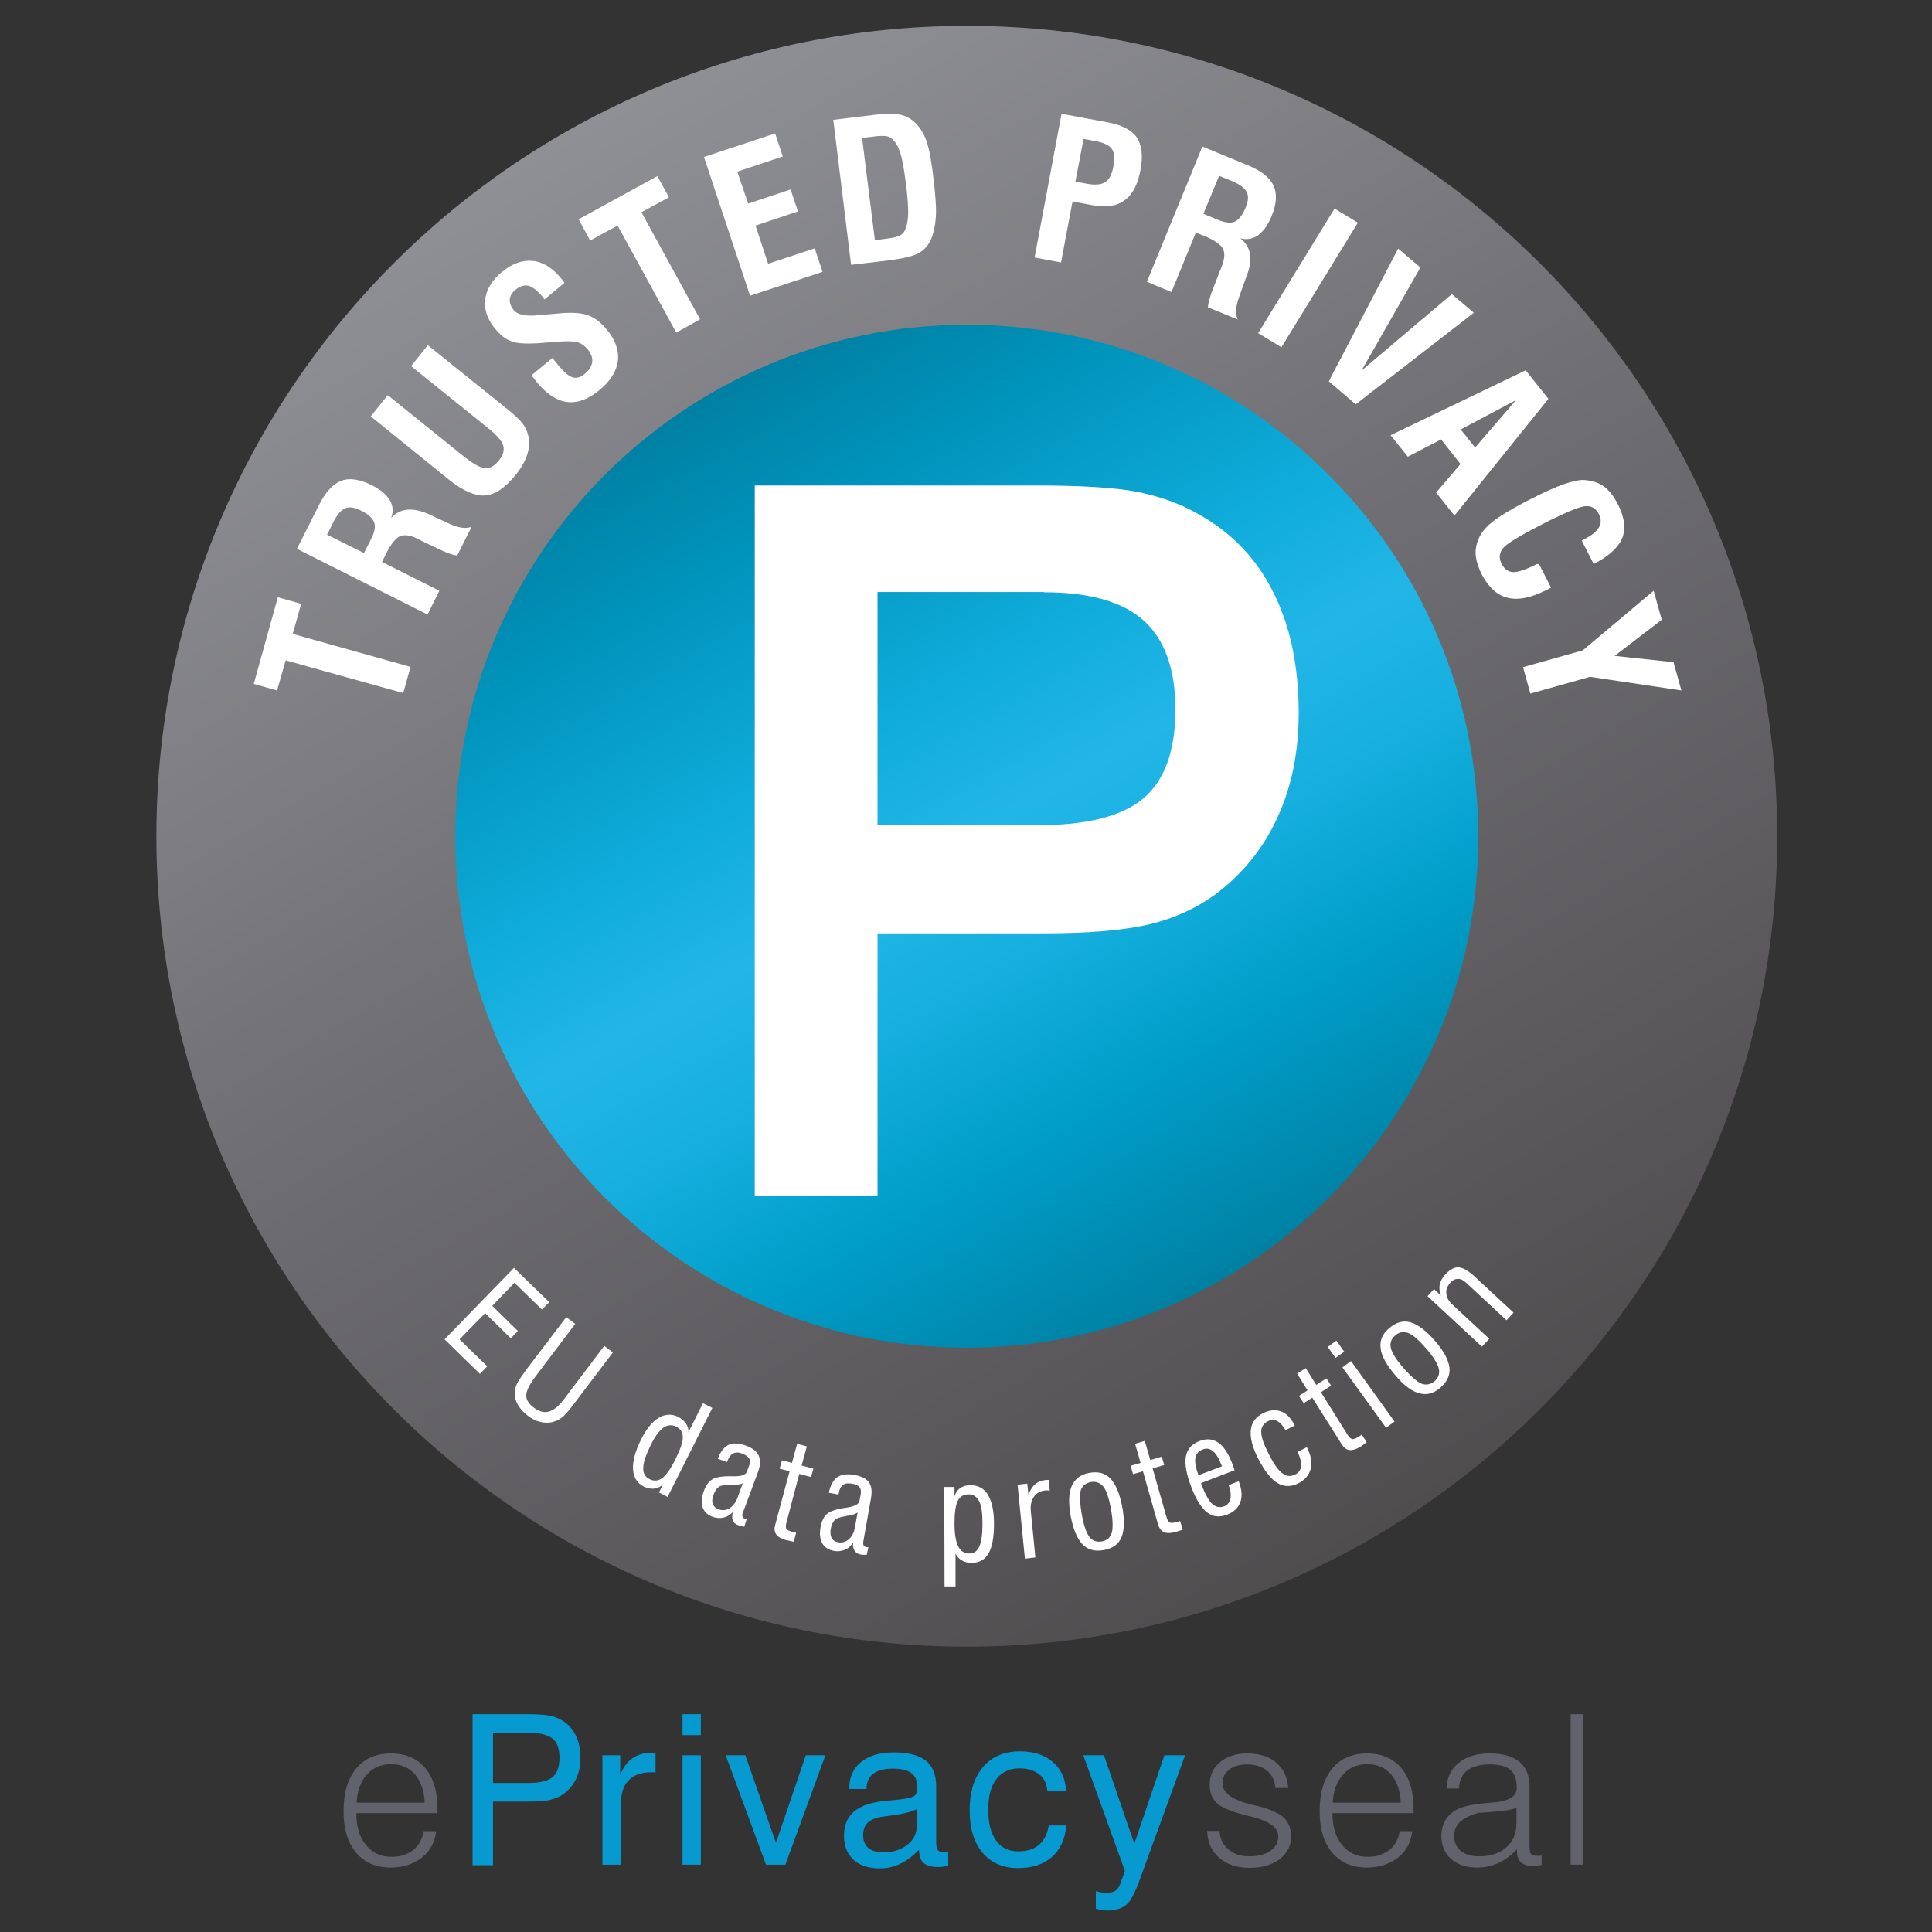
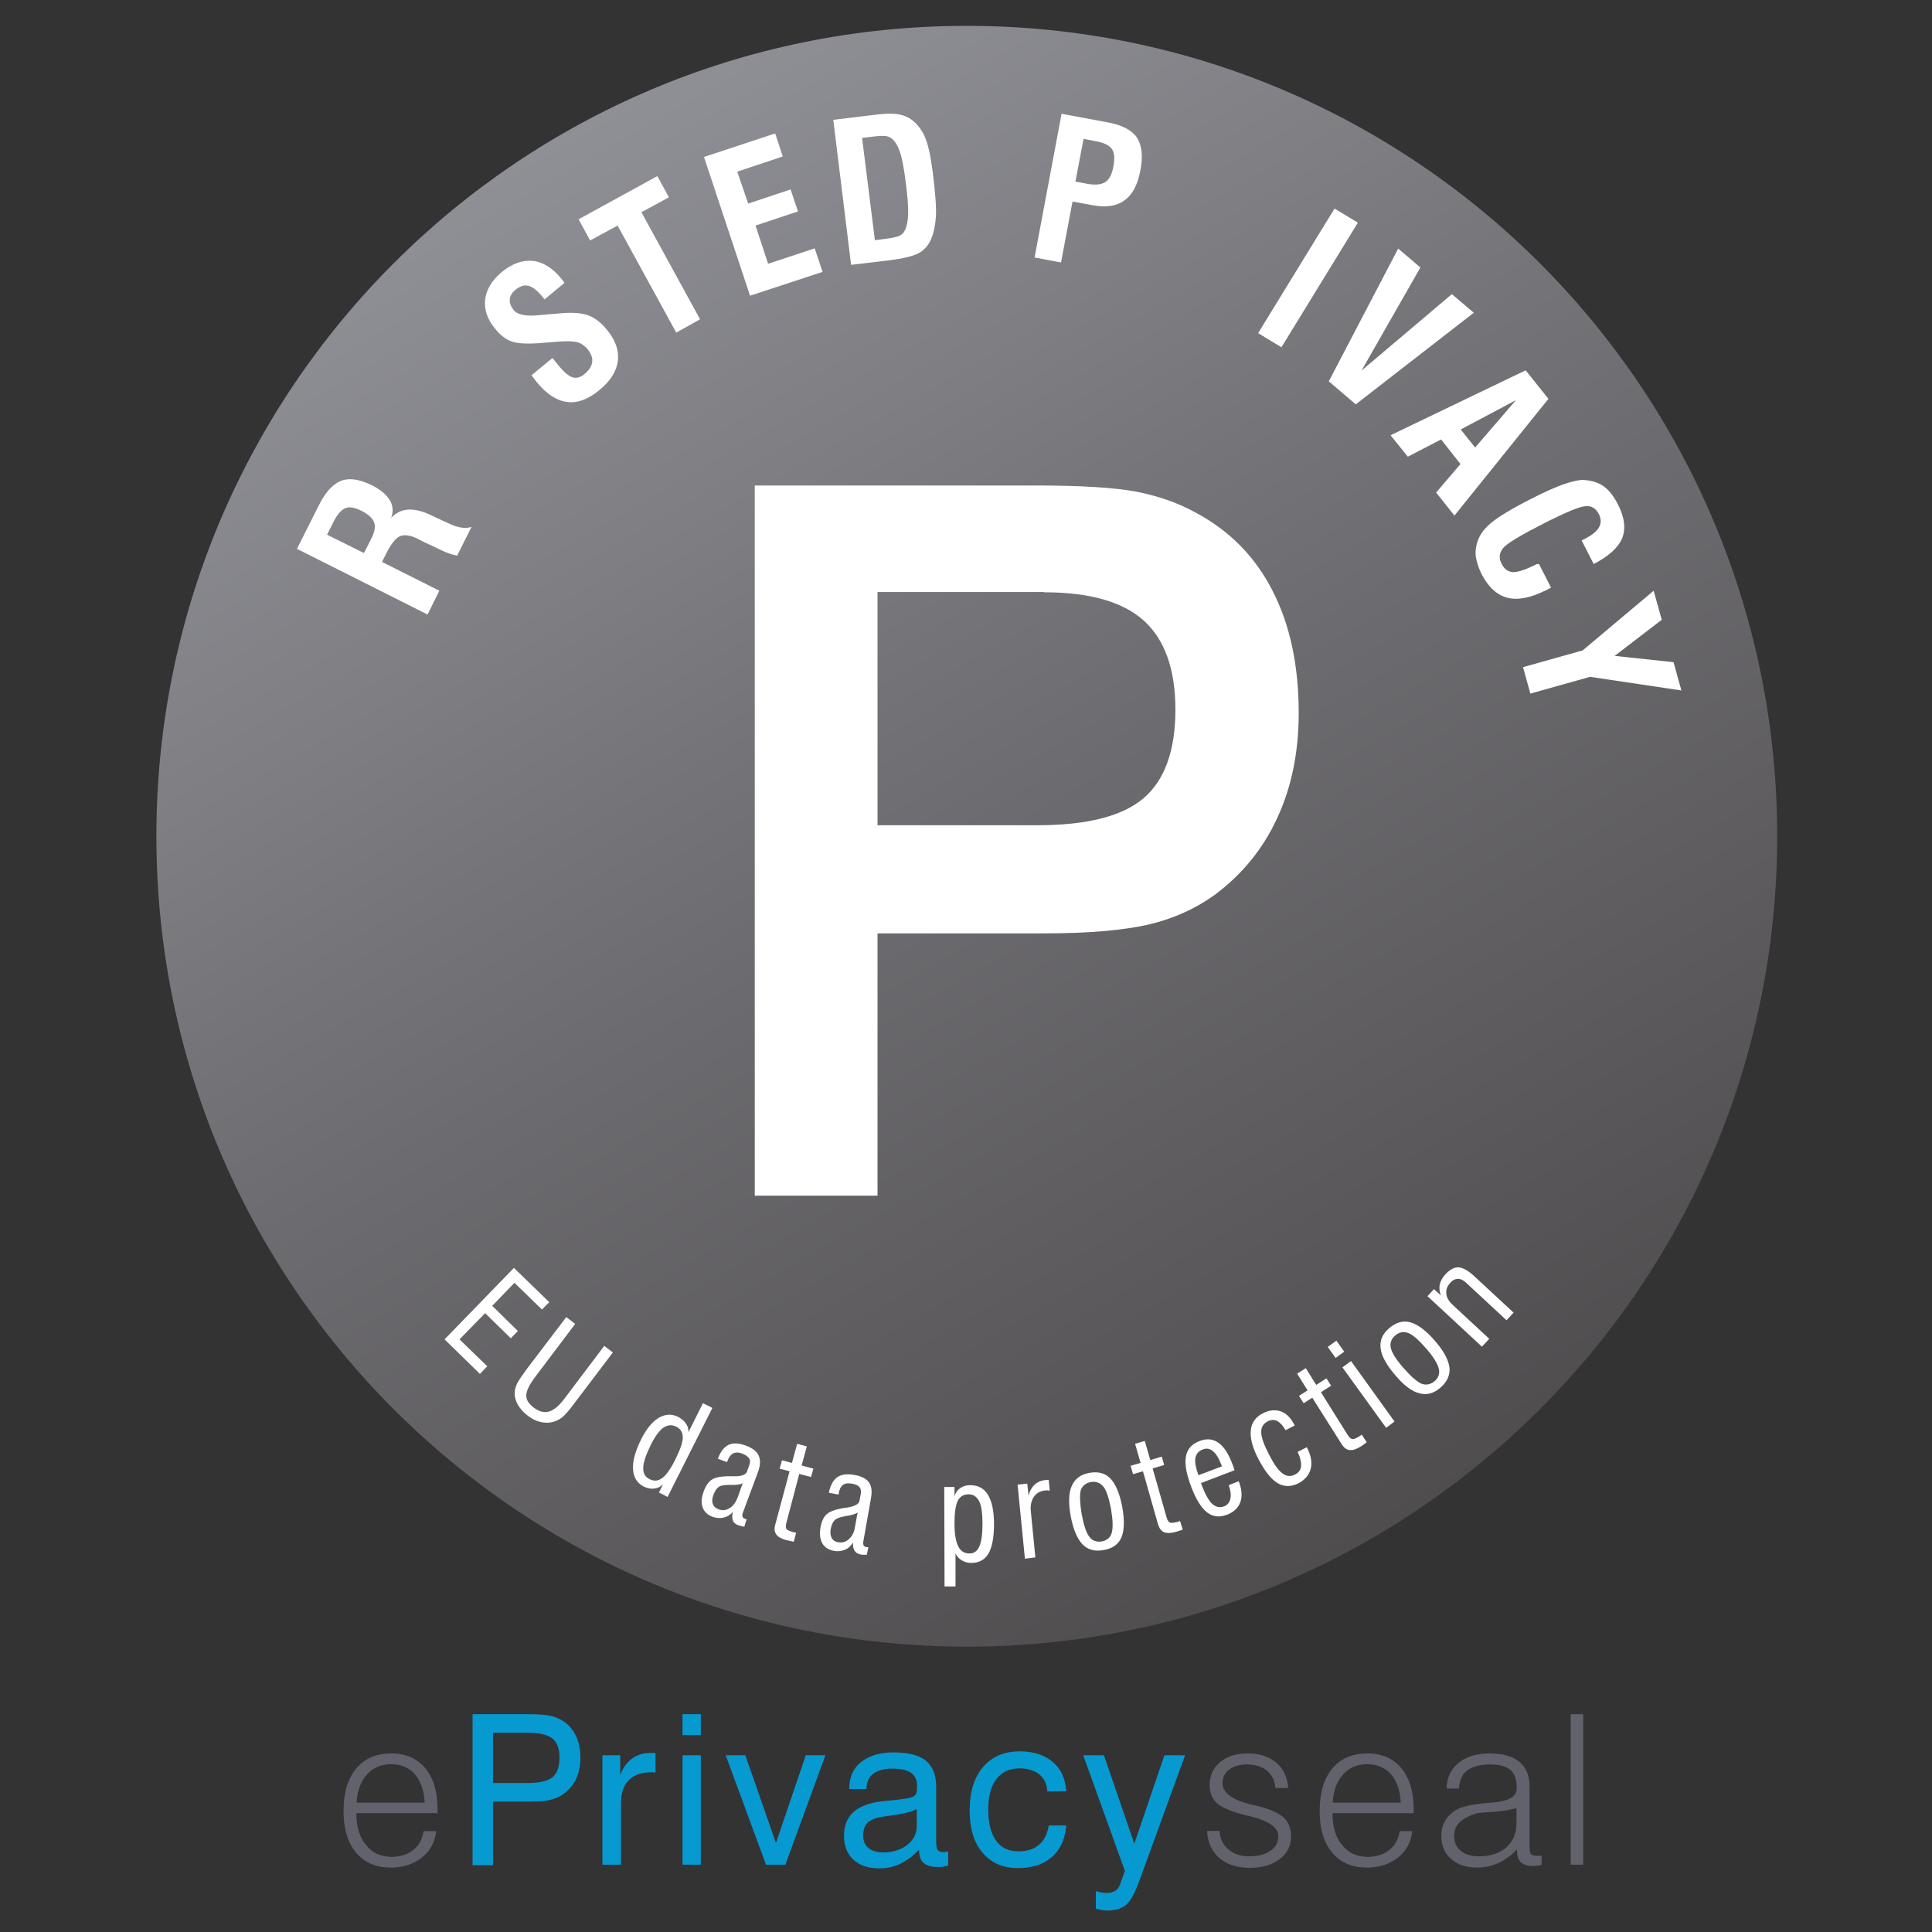
<svg xmlns="http://www.w3.org/2000/svg" width="92" height="92" viewBox="0 0 92 92" fill="none">
  <rect x="0" y="0" width="92" height="92" fill="#333333" stroke="none" />
  <g clip-path="url(#clip0_4106_89274)">
    <path d="M46.038 78.412C67.351 78.412 84.628 61.135 84.628 39.822C84.628 18.508 67.351 1.231 46.038 1.231C24.724 1.231 7.447 18.508 7.447 39.822C7.447 61.135 24.724 78.412 46.038 78.412Z" fill="url(#paint0_linear_4106_89274)" />
-     <path d="M70.394 39.822C70.394 53.271 59.487 64.177 46.038 64.177C32.588 64.177 21.681 53.271 21.681 39.822C21.681 26.372 32.588 15.465 46.038 15.465C59.487 15.465 70.394 26.372 70.394 39.822Z" fill="url(#paint1_linear_4106_89274)" />
    <path d="M49.714 28.204C51.883 28.204 53.466 28.653 54.464 29.551C55.461 30.448 55.972 31.869 55.972 33.789C55.972 35.745 55.461 37.154 54.451 38.014C53.441 38.874 51.746 39.298 49.378 39.298H41.787V28.192H49.714V28.204ZM35.941 56.936H41.787V44.446H49.764C51.871 44.446 53.516 44.296 54.713 44.022C55.909 43.735 56.944 43.262 57.841 42.614C59.15 41.641 60.147 40.42 60.821 38.949C61.506 37.478 61.843 35.808 61.843 33.951C61.843 31.695 61.431 29.75 60.596 28.13C59.773 26.509 58.552 25.275 56.944 24.415C56.121 23.954 55.186 23.63 54.139 23.418C53.092 23.218 51.497 23.119 49.328 23.119H35.941V56.936Z" fill="white" />
-     <path d="M19.201 33.003L13.604 31.445L13.193 32.879L12.084 32.567L13.23 28.441L14.34 28.753L13.941 30.186L19.55 31.757L19.201 33.003Z" fill="white" />
    <path d="M20.36 29.264L14.14 26.135L15.187 24.054C15.499 23.43 15.861 23.044 16.247 22.894C16.646 22.745 17.119 22.82 17.705 23.106C18.104 23.306 18.391 23.543 18.553 23.804C18.715 24.066 18.74 24.353 18.628 24.664C19.052 24.191 19.662 24.141 20.46 24.502C20.497 24.515 20.522 24.527 20.535 24.54L21.37 24.926C21.607 25.038 21.806 25.101 21.981 25.125C22.143 25.151 22.305 25.138 22.454 25.088L21.769 26.459C21.644 26.434 21.507 26.397 21.358 26.347C21.208 26.297 21.008 26.198 20.747 26.073L20.086 25.761L19.924 25.674C19.562 25.487 19.276 25.45 19.064 25.524C18.852 25.612 18.628 25.886 18.391 26.36L18.191 26.758L20.921 28.13L20.36 29.264ZM17.331 26.335L17.668 25.674C17.842 25.337 17.892 25.076 17.817 24.876C17.743 24.677 17.543 24.49 17.194 24.315C16.883 24.166 16.633 24.116 16.434 24.203C16.235 24.29 16.047 24.515 15.861 24.889L15.574 25.462L17.331 26.335Z" fill="white" />
-     <path d="M17.655 19.828L18.465 18.818L22.118 21.76C22.541 22.097 22.866 22.271 23.09 22.296C23.314 22.321 23.539 22.196 23.75 21.935C23.962 21.673 24.025 21.436 23.962 21.212C23.888 20.987 23.651 20.713 23.215 20.364L19.575 17.435L20.373 16.438L24.125 19.454C24.486 19.741 24.735 19.978 24.872 20.152C25.009 20.327 25.097 20.514 25.147 20.713C25.221 21.012 25.209 21.324 25.109 21.635C25.009 21.947 24.835 22.271 24.561 22.608C24.062 23.231 23.576 23.555 23.102 23.592C22.629 23.63 22.055 23.381 21.382 22.845L17.655 19.828Z" fill="white" />
    <path d="M25.309 17.871L26.306 17.048L26.592 17.397C26.867 17.734 27.091 17.921 27.278 17.971C27.465 18.021 27.652 17.971 27.851 17.796C28.063 17.622 28.175 17.435 28.2 17.235C28.225 17.036 28.151 16.837 27.976 16.625C27.839 16.463 27.689 16.363 27.515 16.3C27.34 16.251 27.054 16.238 26.655 16.263L25.845 16.326C25.146 16.388 24.66 16.363 24.374 16.263C24.087 16.163 23.825 15.964 23.576 15.652C23.202 15.204 23.052 14.742 23.102 14.256C23.165 13.783 23.426 13.346 23.888 12.96C24.386 12.549 24.885 12.374 25.371 12.424C25.857 12.474 26.318 12.761 26.73 13.272C26.767 13.322 26.804 13.359 26.829 13.396C26.854 13.434 26.867 13.446 26.879 13.471L25.932 14.256L25.82 14.119C25.583 13.832 25.358 13.658 25.159 13.608C24.96 13.558 24.748 13.633 24.536 13.808C24.374 13.945 24.287 14.094 24.274 14.256C24.262 14.431 24.324 14.593 24.461 14.767C24.648 14.992 25.059 15.079 25.695 15.004H25.707L26.567 14.929C27.178 14.867 27.64 14.892 27.976 15.004C28.3 15.116 28.624 15.353 28.911 15.715C29.31 16.201 29.484 16.699 29.422 17.186C29.36 17.672 29.073 18.145 28.549 18.569C28.013 19.018 27.49 19.205 27.004 19.142C26.505 19.08 26.032 18.768 25.558 18.195C25.508 18.133 25.433 18.033 25.321 17.884L25.309 17.871Z" fill="white" />
    <path d="M32.202 15.839L29.41 10.741L28.101 11.452L27.552 10.442L31.304 8.385L31.853 9.395L30.544 10.106L33.336 15.204L32.202 15.839Z" fill="white" />
    <path d="M35.717 14.082L33.523 7.475L36.913 6.354L37.275 7.451L35.106 8.173L35.629 9.694L37.648 9.021L37.998 10.068L35.978 10.741L36.577 12.561L38.795 11.826L39.169 12.947L35.717 14.082Z" fill="white" />
    <path d="M40.528 12.611L39.68 5.706L41.75 5.456C42.173 5.406 42.51 5.394 42.772 5.444C43.033 5.481 43.245 5.581 43.432 5.718C43.706 5.93 43.906 6.204 44.056 6.553C44.205 6.902 44.317 7.451 44.417 8.211C44.542 9.196 44.592 9.894 44.567 10.305C44.542 10.716 44.467 11.078 44.342 11.377C44.218 11.676 44.018 11.9 43.756 12.05C43.482 12.2 43.008 12.312 42.31 12.399L40.528 12.611ZM41.662 11.439L42.236 11.364C42.522 11.327 42.722 11.277 42.834 11.227C42.946 11.165 43.033 11.09 43.083 10.978C43.183 10.779 43.233 10.529 43.245 10.205C43.258 9.881 43.22 9.383 43.133 8.697C43.046 8.024 42.959 7.538 42.859 7.251C42.759 6.952 42.635 6.74 42.472 6.603C42.385 6.528 42.285 6.491 42.161 6.478C42.036 6.466 41.849 6.466 41.6 6.503L41.051 6.566L41.662 11.439Z" fill="white" />
    <path d="M49.266 12.262L50.55 5.419L52.769 5.83C53.442 5.955 53.903 6.204 54.14 6.553C54.376 6.915 54.439 7.438 54.302 8.124C54.177 8.797 53.928 9.27 53.541 9.545C53.167 9.819 52.656 9.894 52.008 9.769L51.073 9.595L50.525 12.499L49.266 12.262ZM51.21 8.647L51.746 8.747C52.145 8.822 52.432 8.797 52.631 8.672C52.818 8.547 52.955 8.298 53.018 7.924C53.093 7.55 53.068 7.264 52.943 7.089C52.818 6.915 52.557 6.79 52.145 6.715L51.597 6.615L51.21 8.647Z" fill="white" />
-     <path d="M54.613 13.421L57.256 6.977L59.4 7.862C60.048 8.124 60.459 8.448 60.646 8.834C60.821 9.221 60.795 9.707 60.546 10.305C60.372 10.729 60.16 11.015 59.91 11.202C59.661 11.377 59.375 11.427 59.063 11.352C59.574 11.738 59.674 12.337 59.362 13.159C59.35 13.197 59.337 13.222 59.325 13.247L59.013 14.119C58.926 14.368 58.876 14.568 58.864 14.742C58.851 14.904 58.876 15.066 58.938 15.216L57.517 14.63C57.53 14.506 57.555 14.368 57.605 14.219C57.642 14.069 57.717 13.857 57.829 13.583L58.091 12.898L58.166 12.723C58.315 12.349 58.34 12.062 58.24 11.851C58.141 11.651 57.841 11.439 57.355 11.24L56.944 11.078L55.785 13.907L54.613 13.421ZM57.305 10.18L57.991 10.467C58.34 10.604 58.614 10.642 58.801 10.554C58.988 10.467 59.163 10.243 59.312 9.894C59.449 9.57 59.462 9.32 59.362 9.133C59.262 8.946 59.026 8.772 58.639 8.61L58.053 8.373L57.305 10.18Z" fill="white" />
    <path d="M59.911 15.864L63.55 9.931L64.66 10.604L61.02 16.537L59.911 15.864Z" fill="white" />
    <path d="M63.276 18.158L66.579 11.838L67.639 12.736L64.834 17.647L69.135 14.007L70.182 14.892L64.56 19.255L63.276 18.158Z" fill="white" />
    <path d="M66.218 20.726L72.65 17.634L73.734 18.993L69.259 24.552L68.387 23.455L69.546 22.097L68.624 20.925L67.04 21.748L66.218 20.726ZM69.558 20.451L70.244 21.311L72.188 19.055L69.558 20.451Z" fill="white" />
    <path d="M73.285 26.858L73.859 27.98C73.834 27.992 73.796 28.017 73.746 28.042C73.697 28.067 73.659 28.092 73.622 28.105C72.899 28.466 72.301 28.591 71.79 28.466C71.291 28.341 70.88 27.968 70.555 27.344C70.406 27.045 70.319 26.771 70.281 26.522C70.244 26.272 70.281 26.023 70.356 25.786C70.468 25.462 70.68 25.163 71.017 24.889C71.353 24.614 71.977 24.228 72.911 23.754C73.547 23.43 74.07 23.194 74.469 23.056C74.868 22.919 75.192 22.845 75.429 22.857C75.803 22.882 76.115 22.982 76.364 23.156C76.613 23.331 76.838 23.617 77.037 24.004C77.361 24.627 77.424 25.175 77.249 25.624C77.062 26.073 76.613 26.484 75.89 26.858L75.317 25.736L75.467 25.662C75.803 25.487 76.028 25.312 76.14 25.113C76.252 24.926 76.252 24.714 76.14 24.49C76.003 24.216 75.791 24.078 75.504 24.103C75.23 24.116 74.569 24.39 73.535 24.914C72.413 25.487 71.765 25.873 71.578 26.098C71.391 26.322 71.366 26.571 71.503 26.846C71.64 27.107 71.814 27.232 72.064 27.244C72.301 27.244 72.674 27.12 73.186 26.858H73.285Z" fill="white" />
    <path d="M72.525 31.769L75.367 30.971L78.745 28.13L79.131 29.513L76.888 31.233L79.692 31.532L80.066 32.879L75.716 32.23L72.874 33.028L72.525 31.769Z" fill="white" />
    <path d="M21.17 63.779L24.473 60.376L26.156 62.009L25.807 62.358L24.498 61.086L23.439 62.183L24.66 63.38L24.324 63.729L23.102 62.532L21.881 63.779L23.202 65.062L22.853 65.424L21.17 63.779Z" fill="white" />
    <path d="M26.966 62.719L27.39 63.043L25.471 65.586C25.209 65.935 25.072 66.222 25.059 66.433C25.047 66.645 25.172 66.845 25.421 67.032C25.67 67.219 25.907 67.281 26.131 67.219C26.368 67.156 26.605 66.957 26.854 66.633L28.774 64.09L29.185 64.402L27.315 66.87C27.079 67.194 26.879 67.406 26.755 67.505C26.617 67.605 26.468 67.68 26.306 67.717C26.106 67.767 25.907 67.755 25.707 67.705C25.508 67.655 25.309 67.555 25.122 67.406C24.922 67.256 24.773 67.082 24.66 66.895C24.561 66.708 24.498 66.521 24.511 66.321C24.511 66.184 24.548 66.047 24.623 65.885C24.698 65.736 24.86 65.499 25.097 65.175L26.966 62.719Z" fill="white" />
    <path d="M31.79 71.282L31.379 71.07L31.578 70.671C31.466 70.796 31.329 70.859 31.167 70.883C31.005 70.908 30.83 70.871 30.668 70.796C30.344 70.634 30.17 70.36 30.145 69.974C30.12 69.587 30.244 69.114 30.531 68.54C30.78 68.041 31.055 67.705 31.366 67.518C31.678 67.331 31.977 67.319 32.289 67.468C32.451 67.555 32.588 67.668 32.675 67.805C32.762 67.942 32.8 68.079 32.775 68.216L33.473 66.82L33.922 67.044L31.79 71.282ZM32.176 69.463C32.401 69.001 32.526 68.652 32.513 68.428C32.513 68.204 32.401 68.029 32.189 67.929C31.977 67.83 31.778 67.855 31.578 67.992C31.379 68.141 31.179 68.415 30.98 68.827C30.756 69.288 30.631 69.649 30.631 69.899C30.618 70.148 30.718 70.335 30.93 70.435C31.154 70.547 31.354 70.522 31.553 70.372C31.74 70.223 31.952 69.924 32.176 69.463Z" fill="white" />
    <path d="M35.442 72.703C35.38 72.691 35.33 72.678 35.28 72.666C35.23 72.653 35.193 72.641 35.155 72.629C35.018 72.579 34.931 72.504 34.894 72.392C34.856 72.279 34.856 72.155 34.906 71.993C34.769 72.142 34.619 72.23 34.457 72.267C34.295 72.305 34.108 72.292 33.934 72.23C33.697 72.142 33.535 71.993 33.46 71.781C33.385 71.569 33.398 71.32 33.51 71.021C33.61 70.734 33.759 70.534 33.934 70.435C34.108 70.335 34.432 70.285 34.894 70.298H34.906C35.292 70.31 35.504 70.235 35.567 70.086L35.679 69.774C35.729 69.637 35.729 69.525 35.666 69.438C35.604 69.35 35.492 69.275 35.33 69.213C35.168 69.151 35.031 69.151 34.906 69.213C34.794 69.275 34.707 69.388 34.644 69.562L34.619 69.625L34.183 69.463C34.308 69.126 34.482 68.902 34.694 68.802C34.906 68.702 35.18 68.715 35.517 68.839C35.828 68.951 36.04 69.114 36.128 69.313C36.215 69.512 36.215 69.762 36.103 70.073L35.38 72.018C35.342 72.105 35.342 72.167 35.355 72.217C35.367 72.267 35.417 72.305 35.48 72.329C35.492 72.329 35.517 72.342 35.542 72.342H35.554L35.442 72.703ZM35.367 70.634C35.268 70.684 35.068 70.722 34.782 70.709C34.757 70.709 34.744 70.709 34.732 70.709C34.482 70.709 34.32 70.734 34.221 70.809C34.121 70.883 34.034 71.008 33.971 71.195C33.909 71.357 33.897 71.507 33.946 71.619C33.984 71.731 34.071 71.818 34.208 71.868C34.395 71.943 34.582 71.918 34.744 71.818C34.906 71.719 35.043 71.532 35.13 71.295L35.367 70.634Z" fill="white" />
    <path d="M37.449 72.504C37.411 72.641 37.411 72.753 37.449 72.803C37.486 72.865 37.611 72.915 37.798 72.965C37.823 72.978 37.848 72.978 37.86 72.978C37.873 72.978 37.898 72.978 37.91 72.99L37.798 73.414C37.773 73.414 37.723 73.401 37.673 73.389C37.549 73.364 37.474 73.339 37.437 73.339C37.212 73.277 37.05 73.189 36.963 73.065C36.876 72.94 36.863 72.791 36.913 72.616L37.599 70.061L37.125 69.936L37.237 69.537L37.711 69.662L37.96 68.752L38.421 68.877L38.172 69.787L38.733 69.936L38.621 70.335L38.06 70.186L37.449 72.504Z" fill="white" />
    <path d="M41.276 74.037C41.214 74.037 41.164 74.037 41.114 74.037C41.064 74.037 41.027 74.025 40.989 74.025C40.852 74 40.752 73.937 40.69 73.838C40.628 73.738 40.603 73.601 40.628 73.451C40.516 73.613 40.391 73.738 40.229 73.8C40.067 73.863 39.892 73.888 39.705 73.85C39.456 73.8 39.269 73.688 39.157 73.489C39.045 73.289 39.02 73.04 39.07 72.741C39.12 72.442 39.232 72.217 39.381 72.093C39.543 71.956 39.843 71.856 40.304 71.793H40.316C40.69 71.731 40.902 71.631 40.927 71.469L40.989 71.145C41.014 70.996 40.989 70.896 40.927 70.809C40.852 70.734 40.727 70.672 40.553 70.647C40.378 70.622 40.241 70.634 40.142 70.709C40.042 70.784 39.967 70.921 39.942 71.108L39.93 71.17L39.468 71.083C39.543 70.734 39.668 70.485 39.867 70.347C40.054 70.21 40.329 70.173 40.69 70.235C41.027 70.298 41.251 70.41 41.376 70.584C41.5 70.759 41.538 71.008 41.475 71.345L41.114 73.389C41.101 73.476 41.101 73.551 41.126 73.588C41.151 73.638 41.201 73.663 41.276 73.676C41.288 73.676 41.313 73.676 41.338 73.676H41.351L41.276 74.037ZM40.84 72.018C40.752 72.093 40.565 72.155 40.279 72.192C40.254 72.192 40.241 72.205 40.229 72.205C39.992 72.242 39.83 72.305 39.743 72.392C39.656 72.479 39.593 72.616 39.556 72.816C39.531 72.99 39.543 73.127 39.606 73.239C39.668 73.352 39.768 73.414 39.905 73.439C40.104 73.476 40.279 73.426 40.428 73.289C40.578 73.152 40.678 72.965 40.715 72.703L40.84 72.018Z" fill="white" />
    <path d="M44.978 75.545L44.965 70.809H45.452V71.257C45.489 71.108 45.576 70.971 45.713 70.871C45.85 70.771 46.012 70.722 46.199 70.722C46.573 70.722 46.86 70.871 47.047 71.183C47.234 71.494 47.334 71.956 47.334 72.566C47.334 73.202 47.246 73.676 47.072 73.975C46.897 74.274 46.623 74.424 46.262 74.424C46.087 74.424 45.938 74.386 45.813 74.311C45.676 74.237 45.576 74.124 45.501 73.975V75.545H44.978ZM45.452 72.554C45.452 73.04 45.514 73.401 45.626 73.626C45.738 73.863 45.925 73.975 46.162 73.975C46.386 73.975 46.536 73.863 46.636 73.638C46.735 73.414 46.785 73.052 46.785 72.541C46.785 72.055 46.735 71.694 46.623 71.482C46.511 71.27 46.349 71.158 46.125 71.158C45.875 71.158 45.701 71.27 45.601 71.482C45.501 71.694 45.452 72.055 45.452 72.554Z" fill="white" />
    <path d="M48.805 74.224L48.456 70.697L48.917 70.647L48.979 71.22C49.029 71.008 49.129 70.834 49.253 70.709C49.39 70.584 49.54 70.51 49.727 70.485C49.777 70.485 49.827 70.472 49.852 70.472C49.877 70.472 49.914 70.472 49.939 70.472L49.989 70.996C49.964 70.983 49.926 70.971 49.901 70.971C49.864 70.971 49.839 70.971 49.789 70.971C49.54 70.996 49.353 71.095 49.228 71.282C49.104 71.469 49.054 71.706 49.091 72.005L49.303 74.162L48.805 74.224Z" fill="white" />
    <path d="M50.986 72.205C50.874 71.582 50.886 71.095 51.036 70.759C51.185 70.422 51.459 70.21 51.871 70.136C52.294 70.061 52.631 70.148 52.88 70.41C53.13 70.672 53.317 71.12 53.441 71.756C53.553 72.392 53.541 72.865 53.404 73.202C53.267 73.538 52.98 73.738 52.556 73.813C52.133 73.888 51.796 73.8 51.547 73.538C51.297 73.277 51.11 72.84 50.986 72.205ZM51.509 72.105C51.609 72.629 51.721 72.978 51.871 73.177C52.02 73.376 52.22 73.439 52.469 73.401C52.718 73.352 52.88 73.214 52.943 72.978C53.005 72.741 52.993 72.367 52.905 71.856C52.806 71.345 52.693 70.983 52.544 70.796C52.394 70.609 52.195 70.534 51.946 70.572C51.696 70.622 51.534 70.759 51.459 70.983C51.41 71.208 51.422 71.582 51.509 72.105Z" fill="white" />
    <path d="M55.548 72.242C55.585 72.379 55.635 72.466 55.71 72.504C55.772 72.529 55.897 72.516 56.096 72.466C56.121 72.454 56.146 72.454 56.159 72.442C56.171 72.442 56.184 72.429 56.196 72.429L56.321 72.841C56.296 72.853 56.258 72.865 56.209 72.878C56.084 72.915 56.009 72.94 55.972 72.953C55.747 73.015 55.573 73.015 55.436 72.965C55.299 72.903 55.212 72.791 55.149 72.604L54.426 70.061L53.953 70.198L53.84 69.799L54.314 69.662L54.052 68.752L54.513 68.615L54.775 69.525L55.324 69.363L55.436 69.762L54.887 69.924L55.548 72.242Z" fill="white" />
    <path d="M58.539 70.709L58.988 70.534C59.138 70.933 59.163 71.257 59.063 71.532C58.963 71.806 58.751 72.005 58.427 72.13C58.066 72.267 57.754 72.23 57.48 72.018C57.206 71.806 56.956 71.407 56.732 70.821C56.495 70.198 56.408 69.724 56.47 69.363C56.532 69.014 56.744 68.764 57.106 68.627C57.455 68.49 57.754 68.515 58.016 68.702C58.278 68.877 58.502 69.226 58.689 69.724C58.714 69.799 58.739 69.861 58.751 69.899C58.764 69.936 58.776 69.974 58.789 70.011L57.193 70.622L57.243 70.771C57.405 71.183 57.567 71.469 57.729 71.619C57.904 71.769 58.091 71.806 58.29 71.731C58.452 71.669 58.552 71.544 58.589 71.37C58.627 71.195 58.602 70.983 58.514 70.734L58.539 70.709ZM57.069 70.248L58.19 69.824L58.153 69.737C58.041 69.438 57.904 69.213 57.754 69.101C57.604 68.976 57.442 68.951 57.268 69.026C57.069 69.101 56.956 69.238 56.919 69.45C56.894 69.637 56.944 69.911 57.069 70.248Z" fill="white" />
    <path d="M61.793 69.138L62.229 68.914C62.428 69.3 62.491 69.637 62.416 69.936C62.341 70.235 62.154 70.46 61.83 70.634C61.481 70.809 61.144 70.809 60.833 70.622C60.521 70.435 60.222 70.048 59.923 69.475C59.636 68.927 59.524 68.465 59.561 68.104C59.599 67.742 59.798 67.468 60.147 67.294C60.446 67.144 60.721 67.119 60.982 67.206C61.244 67.294 61.456 67.505 61.618 67.817L61.656 67.879L61.219 68.104C61.095 67.892 60.958 67.742 60.82 67.668C60.671 67.593 60.521 67.605 60.372 67.68C60.16 67.792 60.047 67.967 60.06 68.204C60.06 68.44 60.185 68.789 60.422 69.251C60.658 69.712 60.87 70.023 61.07 70.16C61.257 70.31 61.468 70.323 61.68 70.21C61.843 70.123 61.942 69.999 61.955 69.811C61.967 69.624 61.917 69.4 61.793 69.138Z" fill="white" />
    <path d="M64.173 68.328C64.248 68.453 64.323 68.515 64.398 68.528C64.472 68.54 64.585 68.49 64.759 68.378C64.784 68.366 64.796 68.353 64.809 68.341C64.821 68.328 64.834 68.316 64.846 68.316L65.083 68.677C65.058 68.69 65.021 68.715 64.984 68.752C64.884 68.827 64.809 68.877 64.784 68.889C64.585 69.014 64.41 69.064 64.273 69.051C64.123 69.039 63.999 68.939 63.899 68.789L62.49 66.558L62.079 66.82L61.855 66.471L62.266 66.209L61.768 65.412L62.179 65.15L62.678 65.948L63.164 65.636L63.388 65.985L62.902 66.296L64.173 68.328Z" fill="white" />
    <path d="M63.6 64.664L63.226 64.14L63.637 63.841L64.011 64.365L63.6 64.664ZM66.006 67.992L63.924 65.112L64.335 64.813L66.405 67.692L66.006 67.992Z" fill="white" />
    <path d="M66.43 65.474C66.018 64.988 65.781 64.564 65.744 64.202C65.694 63.841 65.831 63.517 66.155 63.243C66.48 62.968 66.816 62.869 67.165 62.968C67.514 63.068 67.9 63.355 68.324 63.841C68.748 64.327 68.972 64.751 69.022 65.112C69.06 65.474 68.923 65.785 68.599 66.072C68.274 66.359 67.938 66.446 67.589 66.346C67.227 66.259 66.853 65.972 66.43 65.474ZM66.829 65.137C67.177 65.536 67.464 65.785 67.676 65.885C67.9 65.972 68.112 65.935 68.312 65.773C68.499 65.611 68.574 65.399 68.511 65.162C68.449 64.925 68.249 64.601 67.913 64.215C67.564 63.816 67.29 63.567 67.065 63.479C66.841 63.392 66.629 63.429 66.442 63.592C66.243 63.754 66.18 63.965 66.23 64.19C66.28 64.414 66.48 64.738 66.829 65.137Z" fill="white" />
    <path d="M70.568 64.128L67.975 61.722L68.287 61.385L68.611 61.685C68.549 61.51 68.523 61.336 68.561 61.161C68.598 60.999 68.686 60.837 68.835 60.675C69.047 60.451 69.259 60.338 69.458 60.351C69.658 60.363 69.907 60.5 70.194 60.762L72.076 62.507L71.739 62.869L69.832 61.099C69.695 60.962 69.558 60.899 69.433 60.899C69.309 60.899 69.184 60.949 69.072 61.074C68.922 61.236 68.848 61.41 68.873 61.597C68.885 61.784 68.985 61.959 69.159 62.121L70.917 63.754L70.568 64.128Z" fill="white" />
    <path d="M16.969 86.327V86.352C16.969 86.988 17.119 87.487 17.431 87.861C17.73 88.234 18.141 88.421 18.652 88.421C19.064 88.421 19.4 88.309 19.674 88.097C19.948 87.885 20.11 87.574 20.173 87.2H20.771C20.709 87.723 20.485 88.147 20.086 88.459C19.687 88.77 19.201 88.933 18.615 88.933C17.904 88.933 17.356 88.696 16.957 88.222C16.558 87.748 16.359 87.088 16.359 86.24C16.359 85.38 16.558 84.707 16.957 84.221C17.356 83.735 17.917 83.498 18.627 83.498C19.325 83.498 19.861 83.735 20.248 84.196C20.634 84.657 20.834 85.305 20.834 86.14V86.34H16.969V86.327ZM16.982 85.841H20.223C20.198 85.268 20.036 84.819 19.762 84.495C19.475 84.171 19.101 84.009 18.627 84.009C18.154 84.009 17.767 84.171 17.468 84.507C17.169 84.844 17.007 85.293 16.982 85.841Z" fill="#62626C" />
    <path d="M22.504 88.795V81.628H25.146C25.57 81.628 25.907 81.653 26.131 81.69C26.355 81.728 26.555 81.803 26.729 81.902C27.016 82.064 27.241 82.301 27.402 82.613C27.565 82.924 27.639 83.286 27.639 83.71C27.639 84.109 27.565 84.458 27.402 84.769C27.253 85.068 27.016 85.318 26.717 85.505C26.543 85.604 26.343 85.679 26.106 85.729C25.869 85.779 25.495 85.791 24.959 85.791H23.476V88.82H22.504V88.795ZM23.476 84.906H25.109C25.682 84.906 26.069 84.819 26.306 84.632C26.53 84.445 26.642 84.133 26.642 83.697C26.642 83.273 26.53 82.962 26.306 82.787C26.081 82.613 25.707 82.513 25.184 82.513H23.476V84.906Z" fill="#069AD1" />
    <path d="M28.686 88.795V83.585H29.534V84.52C29.671 84.171 29.858 83.909 30.107 83.735C30.344 83.56 30.643 83.473 30.992 83.473C31.054 83.473 31.104 83.473 31.129 83.473C31.154 83.473 31.191 83.473 31.216 83.485V84.408C31.191 84.408 31.166 84.408 31.142 84.395C31.117 84.395 31.067 84.395 31.005 84.395C30.531 84.395 30.182 84.52 29.933 84.782C29.683 85.031 29.571 85.405 29.571 85.891V88.795H28.686Z" fill="#069AD1" />
    <path d="M32.501 82.625V81.628H33.373V82.625H32.501ZM32.501 88.795V83.585H33.373V88.795H32.501Z" fill="#069AD1" />
    <path d="M36.477 88.795L34.557 83.585H35.492L36.95 87.761L38.371 83.585H39.306L37.399 88.795H36.477Z" fill="#069AD1" />
    <path d="M43.731 88.11C43.457 88.397 43.17 88.608 42.859 88.758C42.547 88.907 42.223 88.97 41.886 88.97C41.35 88.97 40.939 88.833 40.64 88.558C40.341 88.284 40.191 87.898 40.191 87.412C40.191 86.938 40.341 86.564 40.627 86.302C40.927 86.028 41.363 85.854 41.974 85.779C42.123 85.766 42.335 85.742 42.597 85.717C43.046 85.667 43.32 85.629 43.419 85.579C43.519 85.542 43.582 85.492 43.619 85.43C43.656 85.368 43.669 85.231 43.669 85.019C43.669 84.757 43.569 84.557 43.382 84.42C43.183 84.283 42.896 84.221 42.497 84.221C42.086 84.221 41.787 84.308 41.575 84.47C41.363 84.632 41.263 84.869 41.263 85.193H40.441V85.156C40.441 84.632 40.627 84.208 41.001 83.909C41.375 83.61 41.886 83.448 42.535 83.448C43.233 83.448 43.744 83.573 44.08 83.834C44.404 84.096 44.579 84.507 44.579 85.056V87.661C44.579 87.885 44.604 88.035 44.654 88.097C44.703 88.16 44.791 88.197 44.915 88.197C44.94 88.197 44.978 88.197 45.015 88.185C45.052 88.185 45.102 88.172 45.152 88.16V88.833C45.04 88.858 44.953 88.883 44.878 88.895C44.803 88.907 44.728 88.907 44.654 88.907C44.367 88.907 44.142 88.845 43.993 88.721C43.843 88.596 43.769 88.397 43.769 88.147V88.11H43.731ZM43.644 86.153C43.407 86.278 43.008 86.377 42.447 86.452C42.248 86.477 42.098 86.502 41.998 86.514C41.675 86.564 41.45 86.664 41.313 86.801C41.176 86.938 41.101 87.138 41.101 87.399C41.101 87.661 41.188 87.861 41.35 87.998C41.512 88.135 41.749 88.21 42.048 88.21C42.522 88.21 42.908 88.085 43.208 87.848C43.507 87.611 43.656 87.312 43.656 86.938V86.153H43.644Z" fill="#069AD1" />
    <path d="M49.876 85.318C49.851 84.956 49.727 84.682 49.49 84.495C49.253 84.308 48.941 84.208 48.543 84.208C48.069 84.208 47.708 84.383 47.446 84.719C47.184 85.056 47.059 85.542 47.059 86.178C47.059 86.814 47.184 87.3 47.433 87.649C47.682 87.998 48.032 88.16 48.493 88.16C48.904 88.16 49.228 88.06 49.477 87.848C49.727 87.636 49.876 87.325 49.939 86.926H50.774C50.724 87.561 50.5 88.06 50.101 88.421C49.689 88.783 49.153 88.957 48.468 88.957C47.757 88.957 47.196 88.708 46.785 88.222C46.374 87.736 46.174 87.063 46.174 86.203C46.174 85.33 46.386 84.645 46.81 84.146C47.234 83.647 47.82 83.398 48.568 83.398C49.228 83.398 49.752 83.573 50.138 83.909C50.537 84.246 50.736 84.719 50.774 85.305H49.876V85.318Z" fill="#069AD1" />
    <path d="M55.448 83.585H56.433L54.239 89.606C54.027 90.179 53.828 90.54 53.616 90.715C53.404 90.889 53.105 90.977 52.706 90.977C52.619 90.977 52.531 90.964 52.444 90.952C52.357 90.939 52.27 90.914 52.182 90.889V90.054C52.27 90.079 52.357 90.104 52.444 90.117C52.531 90.129 52.619 90.141 52.693 90.141C52.868 90.141 52.992 90.104 53.105 90.042C53.204 89.98 53.292 89.867 53.342 89.718L53.566 89.094L51.584 83.585H52.569L54.015 87.798L55.448 83.585Z" fill="#069AD1" />
    <path d="M57.48 87.187H58.078C58.09 87.549 58.228 87.836 58.489 88.06C58.739 88.284 59.075 88.397 59.474 88.397C59.91 88.397 60.247 88.309 60.496 88.135C60.745 87.96 60.87 87.736 60.87 87.437C60.87 87.013 60.409 86.701 59.487 86.477H59.462C58.726 86.302 58.228 86.103 57.978 85.891C57.729 85.679 57.604 85.38 57.604 84.994C57.604 84.545 57.766 84.183 58.103 83.909C58.427 83.635 58.863 83.498 59.387 83.498C59.973 83.498 60.434 83.647 60.77 83.934C61.119 84.221 61.306 84.632 61.344 85.143H60.733C60.708 84.794 60.571 84.52 60.334 84.32C60.097 84.121 59.773 84.021 59.374 84.021C59.025 84.021 58.739 84.109 58.527 84.271C58.315 84.433 58.215 84.645 58.215 84.919C58.215 85.38 58.689 85.717 59.624 85.941C59.748 85.966 59.836 85.991 59.898 86.003C60.484 86.153 60.895 86.34 61.132 86.552C61.356 86.764 61.481 87.075 61.481 87.462C61.481 87.898 61.294 88.259 60.932 88.534C60.571 88.808 60.097 88.945 59.499 88.945C58.901 88.945 58.415 88.783 58.053 88.471C57.692 88.147 57.505 87.723 57.48 87.187Z" fill="#62626C" />
    <path d="M63.451 86.327V86.352C63.451 86.988 63.6 87.487 63.912 87.861C64.211 88.234 64.622 88.421 65.133 88.421C65.545 88.421 65.881 88.309 66.156 88.097C66.43 87.885 66.592 87.574 66.654 87.2H67.252C67.19 87.723 66.966 88.147 66.567 88.459C66.168 88.77 65.682 88.933 65.096 88.933C64.385 88.933 63.837 88.696 63.438 88.222C63.039 87.748 62.84 87.088 62.84 86.24C62.84 85.38 63.039 84.707 63.438 84.221C63.837 83.735 64.398 83.498 65.108 83.498C65.806 83.498 66.342 83.735 66.729 84.196C67.115 84.657 67.315 85.305 67.315 86.14V86.34H63.451V86.327ZM63.463 85.841H66.704C66.679 85.268 66.517 84.819 66.243 84.495C65.956 84.171 65.582 84.009 65.108 84.009C64.635 84.009 64.248 84.171 63.949 84.507C63.65 84.844 63.488 85.293 63.463 85.841Z" fill="#62626C" />
    <path d="M72.251 88.047C71.976 88.347 71.677 88.558 71.365 88.708C71.041 88.858 70.705 88.933 70.343 88.933C69.82 88.933 69.409 88.795 69.097 88.521C68.785 88.247 68.636 87.885 68.636 87.424C68.636 87.125 68.71 86.876 68.848 86.651C68.985 86.427 69.197 86.253 69.458 86.128C69.77 85.991 70.281 85.891 71.004 85.841C71.141 85.829 71.253 85.816 71.316 85.816C71.353 85.804 71.415 85.791 71.49 85.779C71.989 85.679 72.226 85.467 72.226 85.143C72.226 84.744 72.126 84.458 71.926 84.283C71.727 84.109 71.403 84.021 70.942 84.021C70.481 84.021 70.119 84.121 69.87 84.308C69.621 84.495 69.496 84.782 69.471 85.168H68.885C68.897 84.657 69.085 84.246 69.458 83.947C69.82 83.647 70.319 83.498 70.942 83.498C71.565 83.498 72.039 83.635 72.35 83.897C72.674 84.159 72.836 84.557 72.836 85.068V87.898C72.836 88.11 72.861 88.247 72.911 88.297C72.961 88.347 73.061 88.372 73.198 88.372C73.248 88.372 73.285 88.372 73.31 88.372C73.347 88.372 73.372 88.372 73.41 88.359V88.808C73.335 88.82 73.26 88.833 73.185 88.845C73.111 88.858 73.048 88.858 72.986 88.858C72.737 88.858 72.55 88.795 72.425 88.683C72.3 88.558 72.238 88.384 72.238 88.147V88.047H72.251ZM72.213 86.091C72.051 86.153 71.852 86.19 71.602 86.228C71.353 86.265 70.954 86.29 70.406 86.327C70.019 86.427 69.733 86.577 69.533 86.751C69.334 86.926 69.246 87.162 69.246 87.424C69.246 87.723 69.346 87.96 69.558 88.135C69.77 88.309 70.057 88.397 70.418 88.397C70.967 88.397 71.403 88.259 71.727 87.973C72.051 87.686 72.213 87.3 72.213 86.814V86.091Z" fill="#62626C" />
    <path d="M74.793 88.795V81.628H75.391V88.795H74.793Z" fill="#62626C" />
  </g>
  <defs>
    <linearGradient id="paint0_linear_4106_89274" x1="26.734" y1="6.395" x2="65.337" y2="73.257" gradientUnits="userSpaceOnUse">
      <stop stop-color="#8F9096" />
      <stop offset="0.5" stop-color="#6C6B6F" />
      <stop offset="1" stop-color="#504D4F" />
    </linearGradient>
    <linearGradient id="paint1_linear_4106_89274" x1="33.855" y1="18.73" x2="58.215" y2="60.923" gradientUnits="userSpaceOnUse">
      <stop stop-color="#0080A3" />
      <stop offset="0.153" stop-color="#0094BC" />
      <stop offset="0.366" stop-color="#10ACDB" />
      <stop offset="0.5" stop-color="#22B6E7" />
      <stop offset="0.627" stop-color="#16AFDF" />
      <stop offset="0.794" stop-color="#009DC8" />
      <stop offset="0.983" stop-color="#0083A6" />
      <stop offset="1" stop-color="#0080A3" />
    </linearGradient>
    <clipPath id="clip0_4106_89274">
      <rect width="92" height="92" fill="white" />
    </clipPath>
  </defs>
</svg>